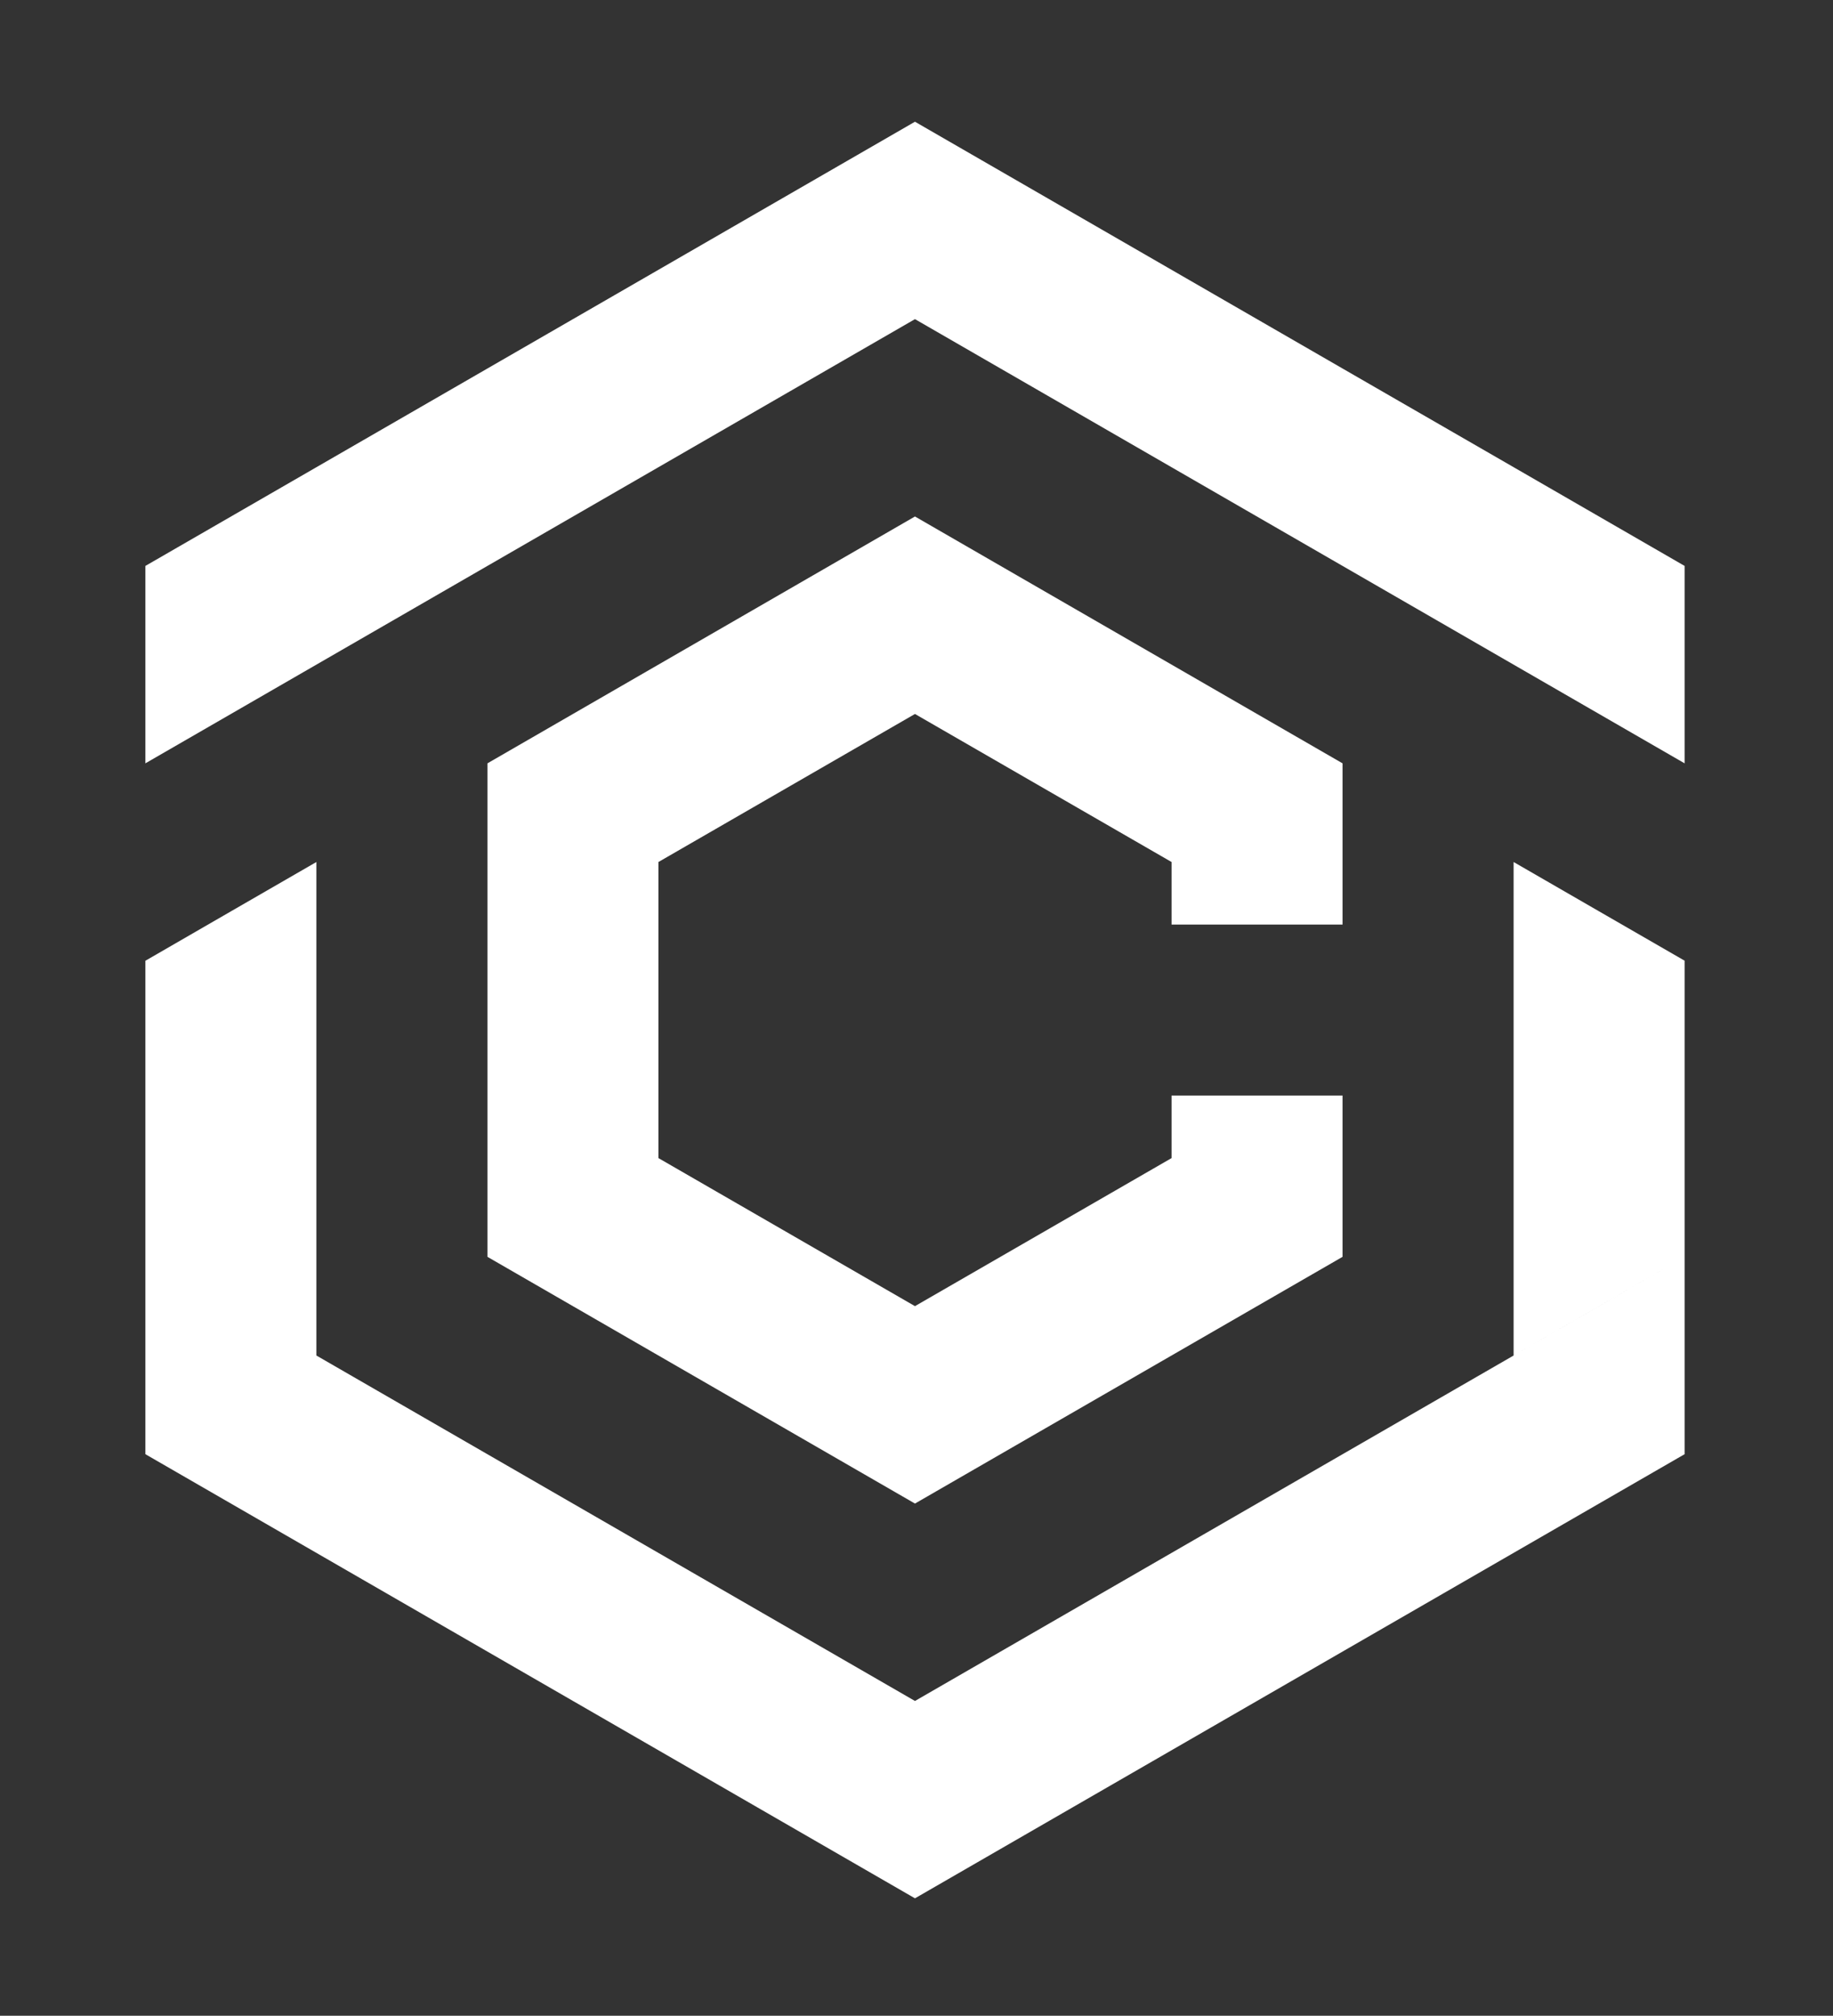
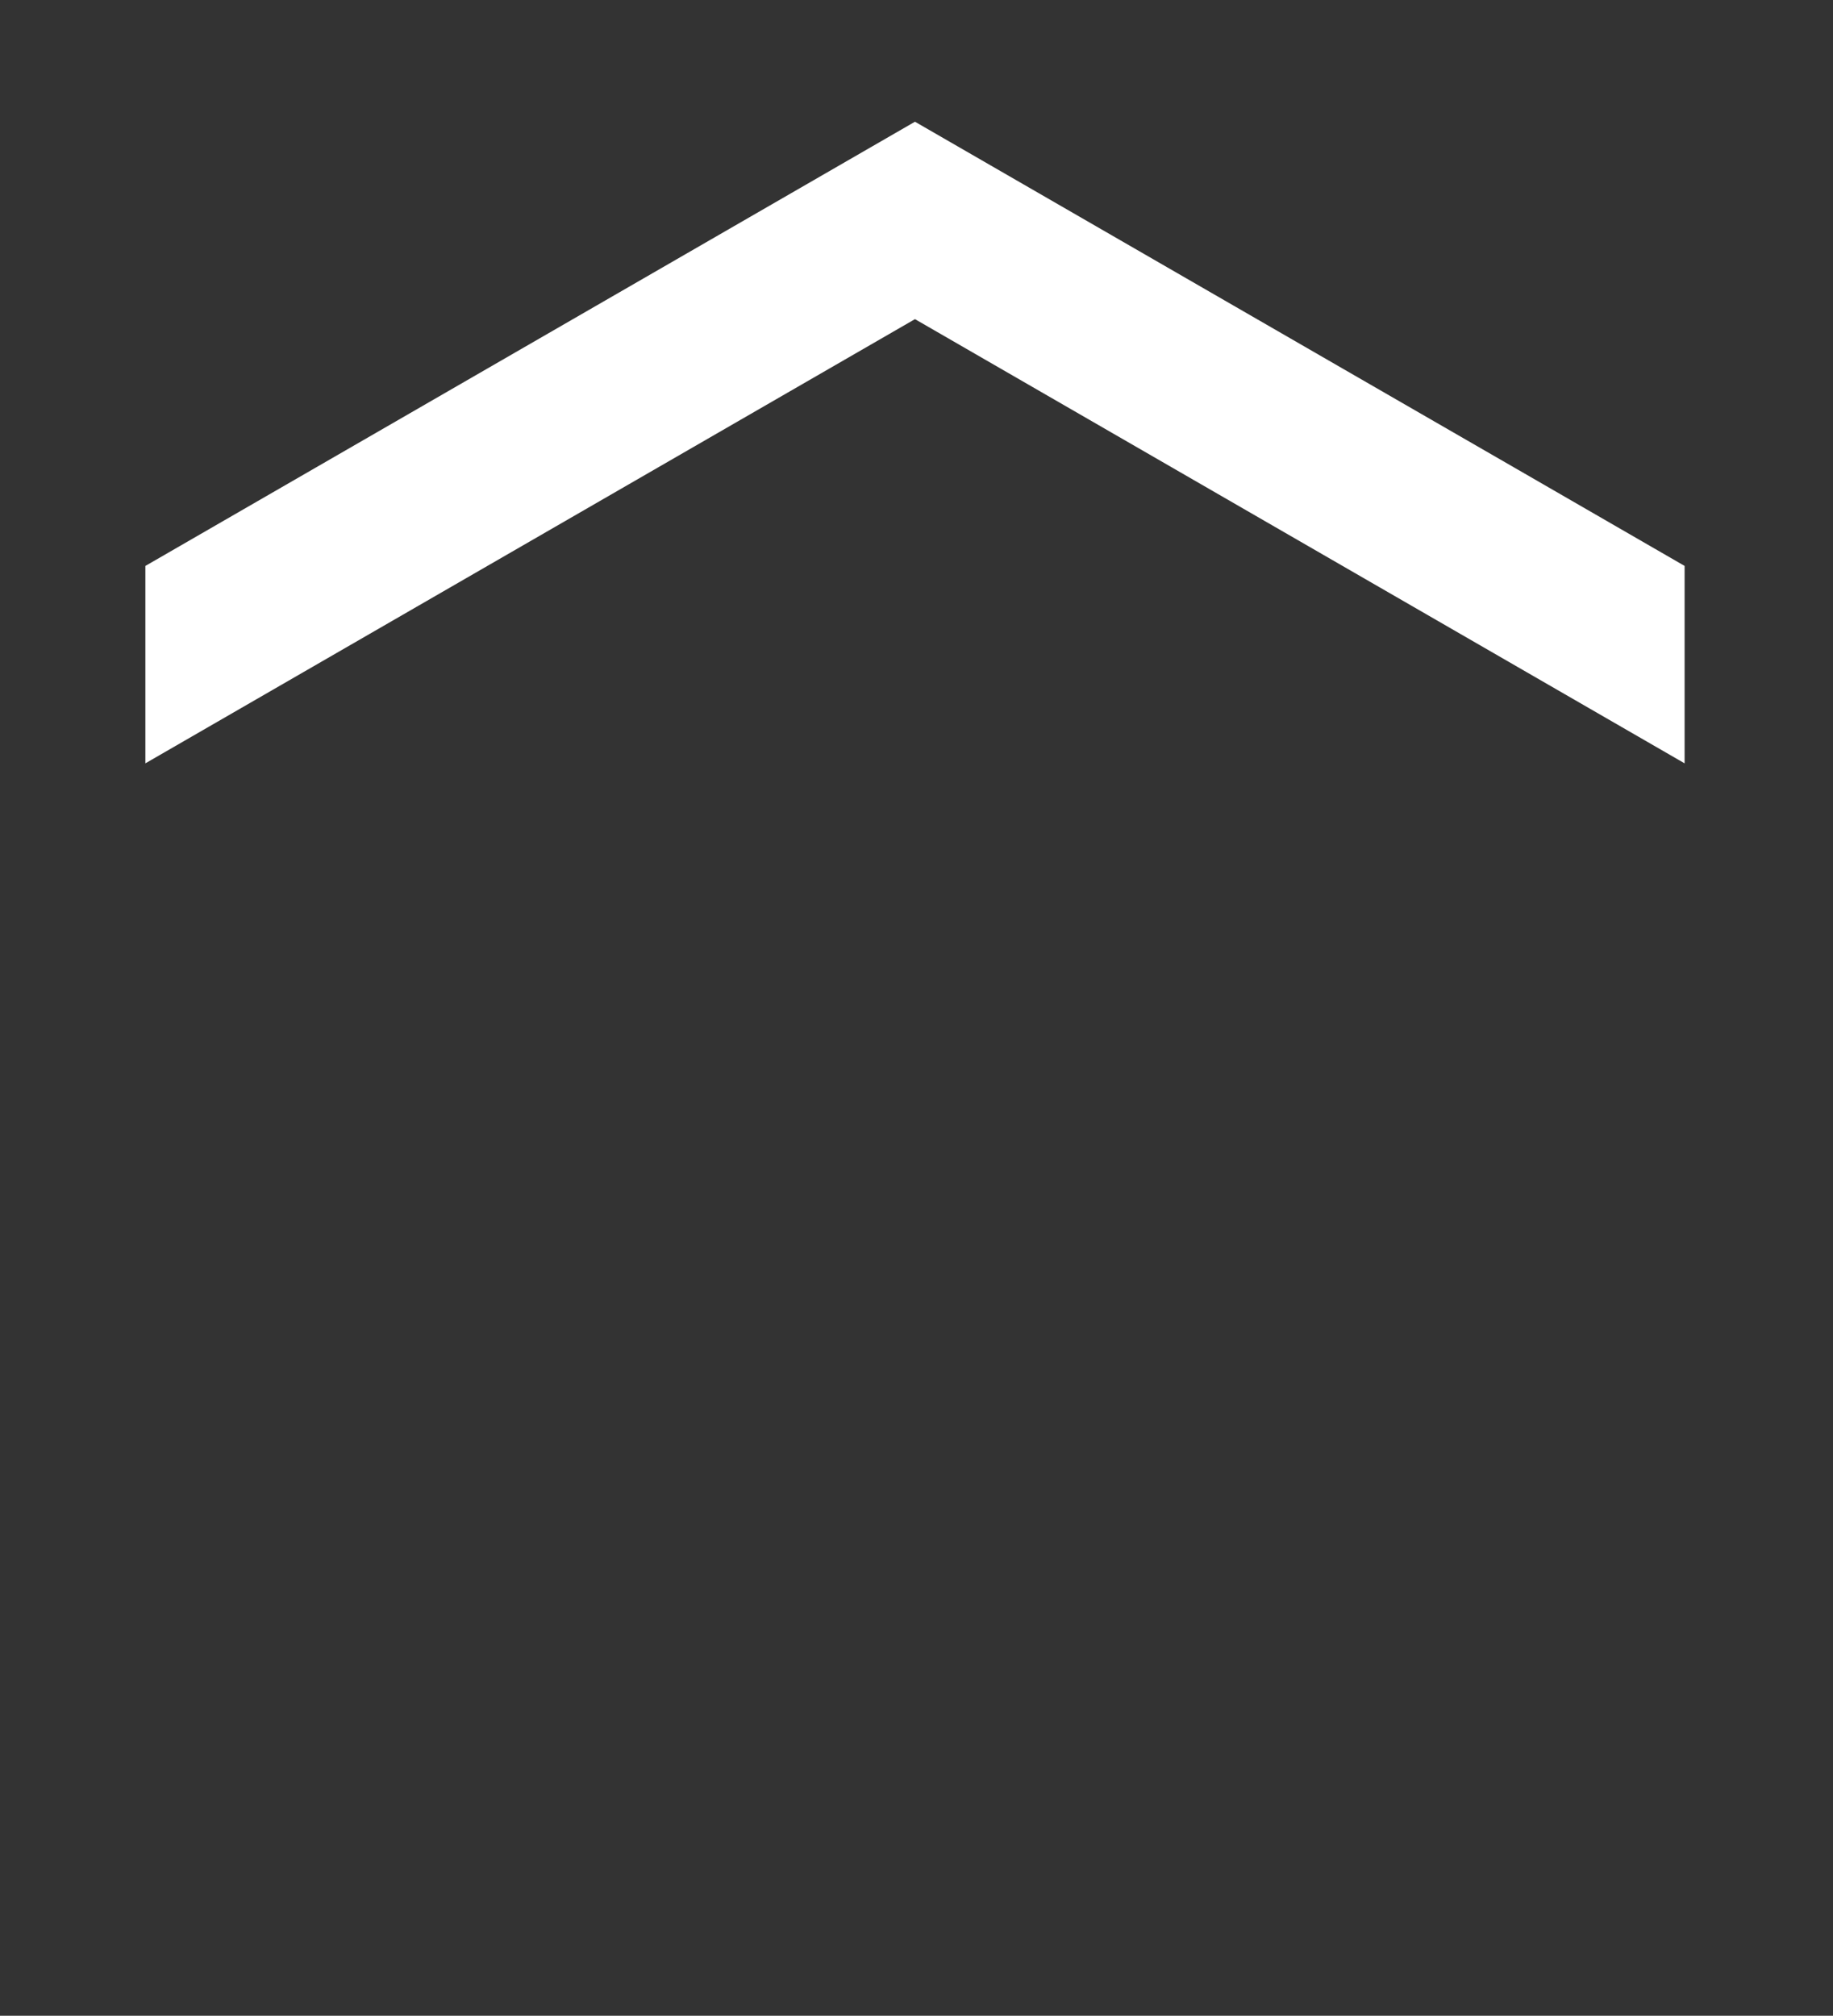
<svg xmlns="http://www.w3.org/2000/svg" id="Layer_1" viewBox="0 0 286.32 314.8">
  <rect x="0" y="0" width="286.32" height="314.8" fill="#333333" stroke="none" />
  <defs>
    <style>.cls-1{fill:#fff;fill-rule:evenodd;}</style>
  </defs>
  <polygon class="cls-1" points="236.43 72.96 263.14 88.38 263.14 119.21 142.92 49.84 22.71 119.21 22.71 88.38 142.92 19.01 209.71 57.55 236.43 72.96" />
-   <polygon class="cls-1" points="142.92 296.46 22.71 227.1 22.71 150.04 36.06 142.33 49.42 134.62 49.42 211.69 142.92 265.64 263.14 196.28 263.14 150.03 249.79 142.33 236.43 134.62 236.43 211.69 249.79 203.98 263.14 196.28 263.14 227.1 142.92 296.46" />
-   <polygon class="cls-1" points="142.92 80.66 209.71 119.21 209.71 144.39 183 144.39 183 134.62 142.92 111.5 102.85 134.62 102.85 180.86 142.92 203.98 183 180.86 183 171.09 209.71 171.09 209.71 196.28 142.92 234.81 76.14 196.28 76.14 119.21 142.92 80.66" />
</svg>